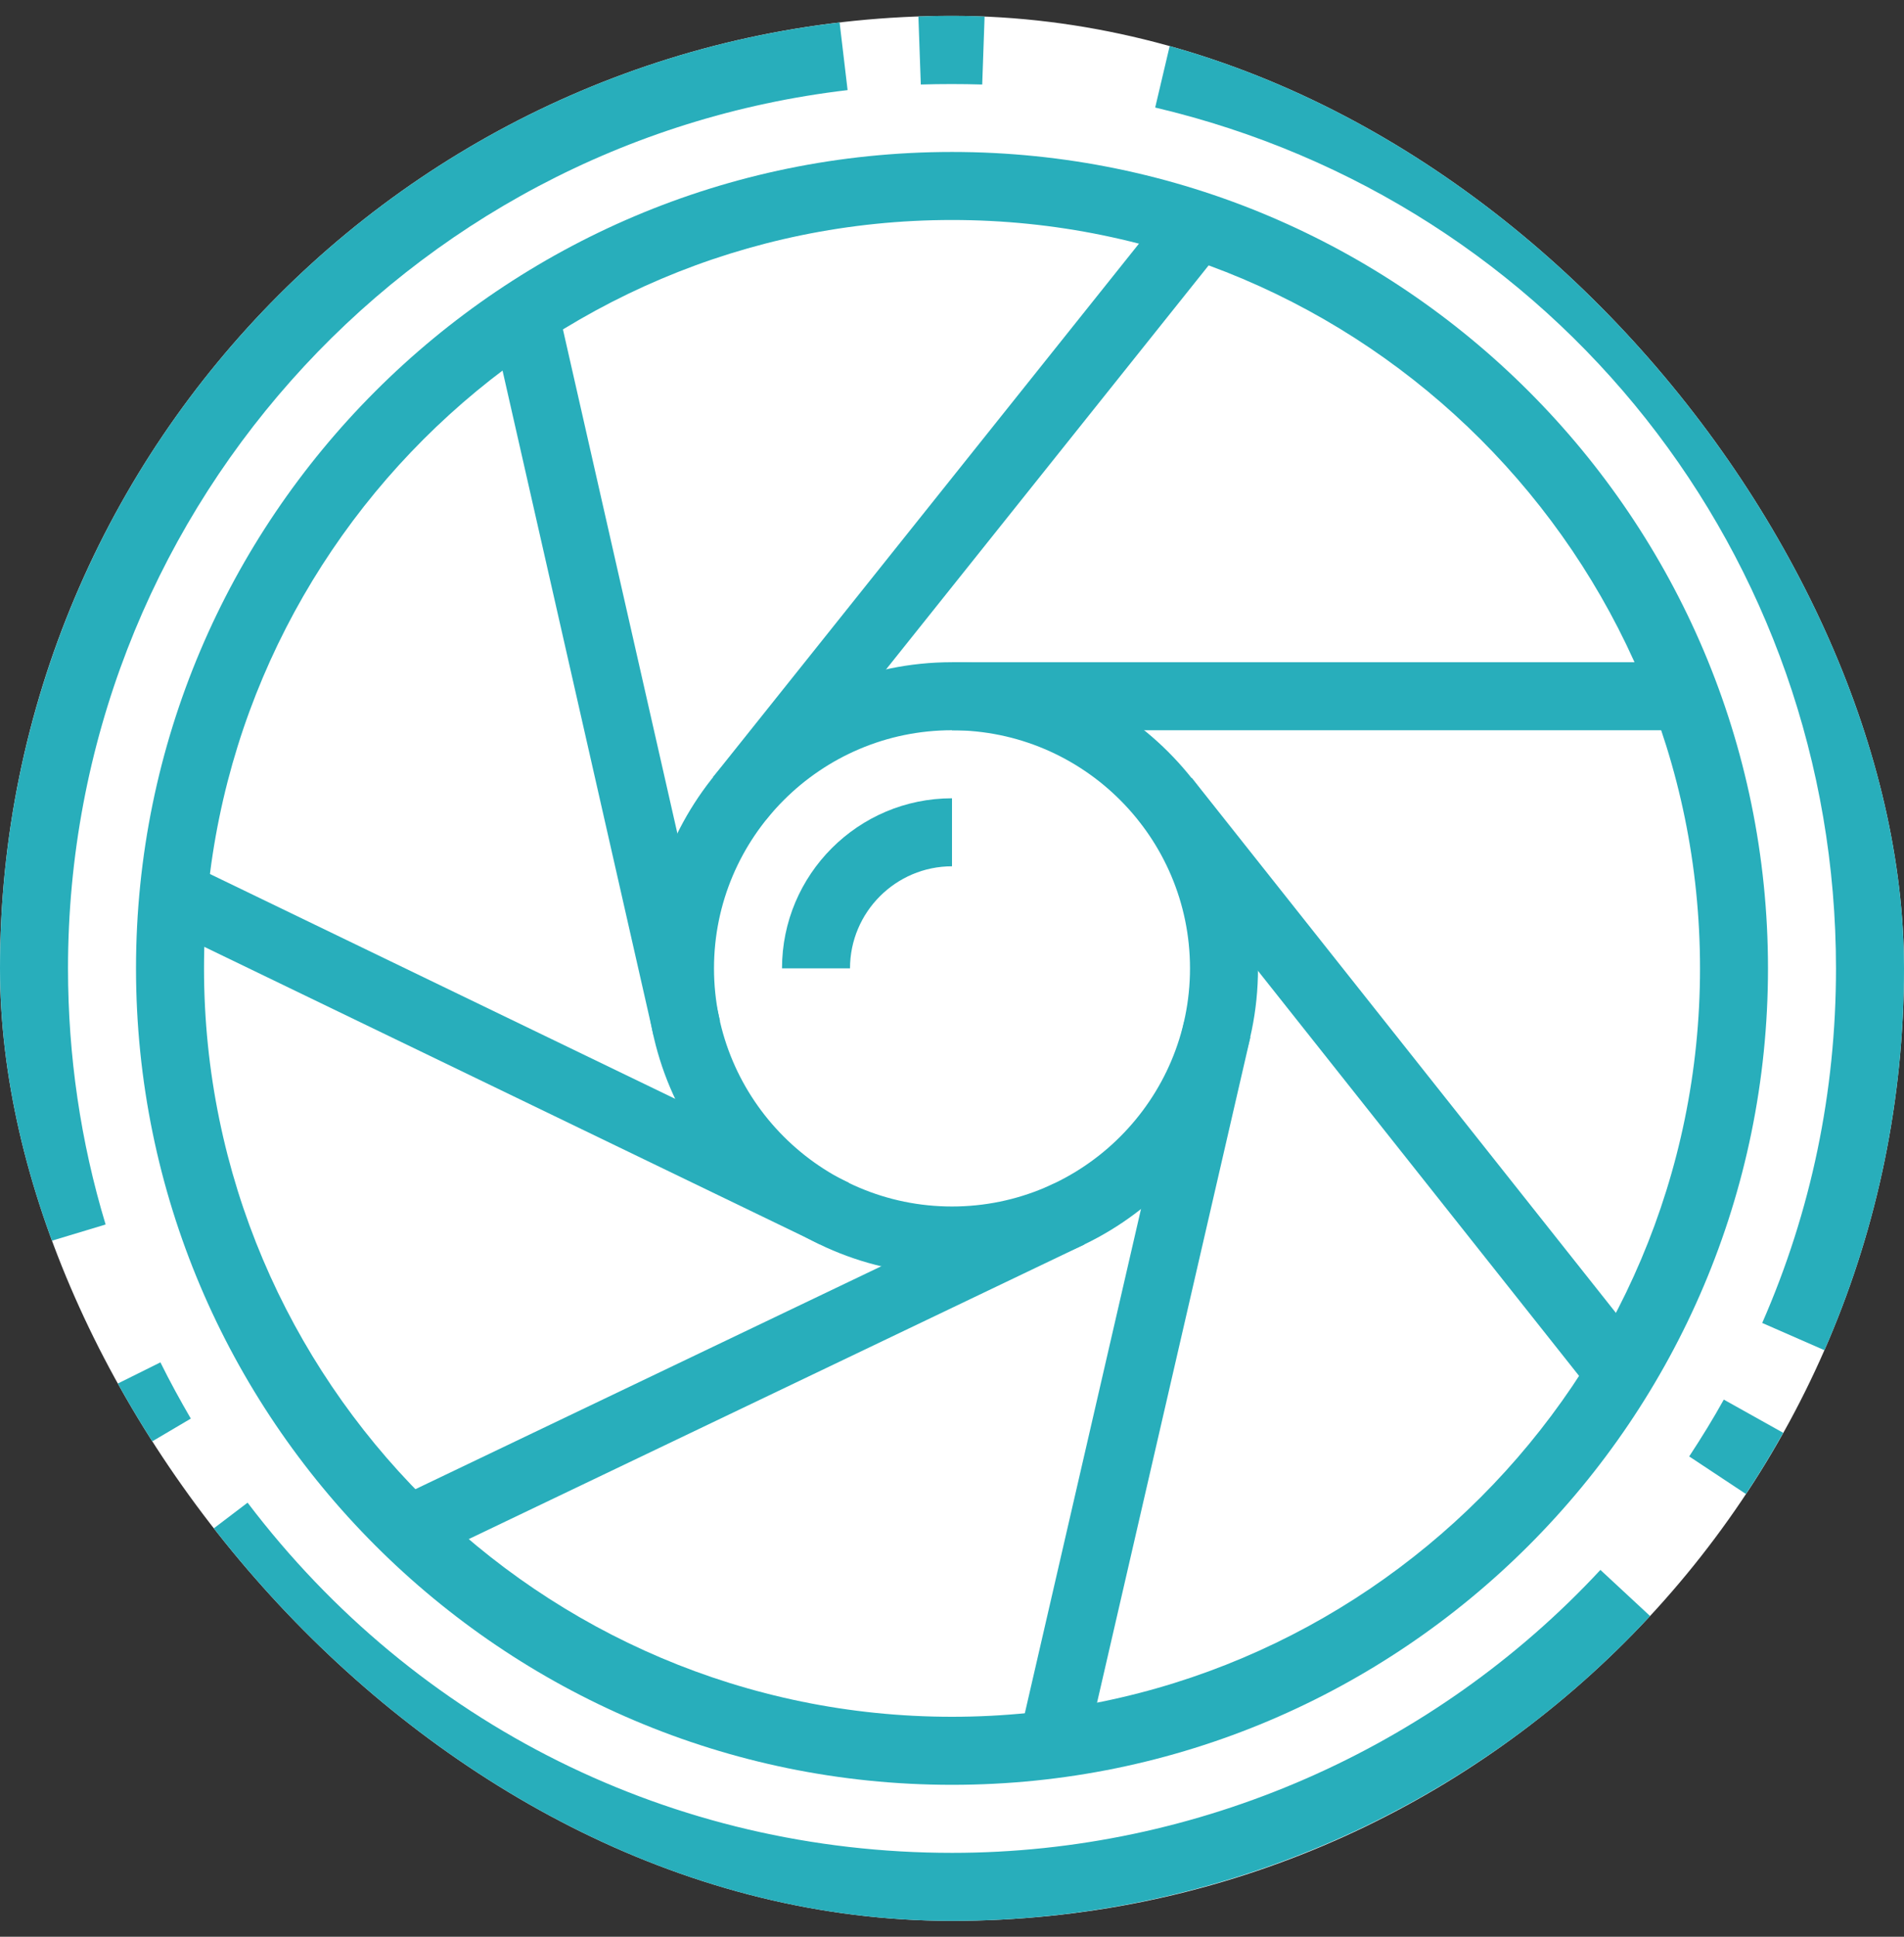
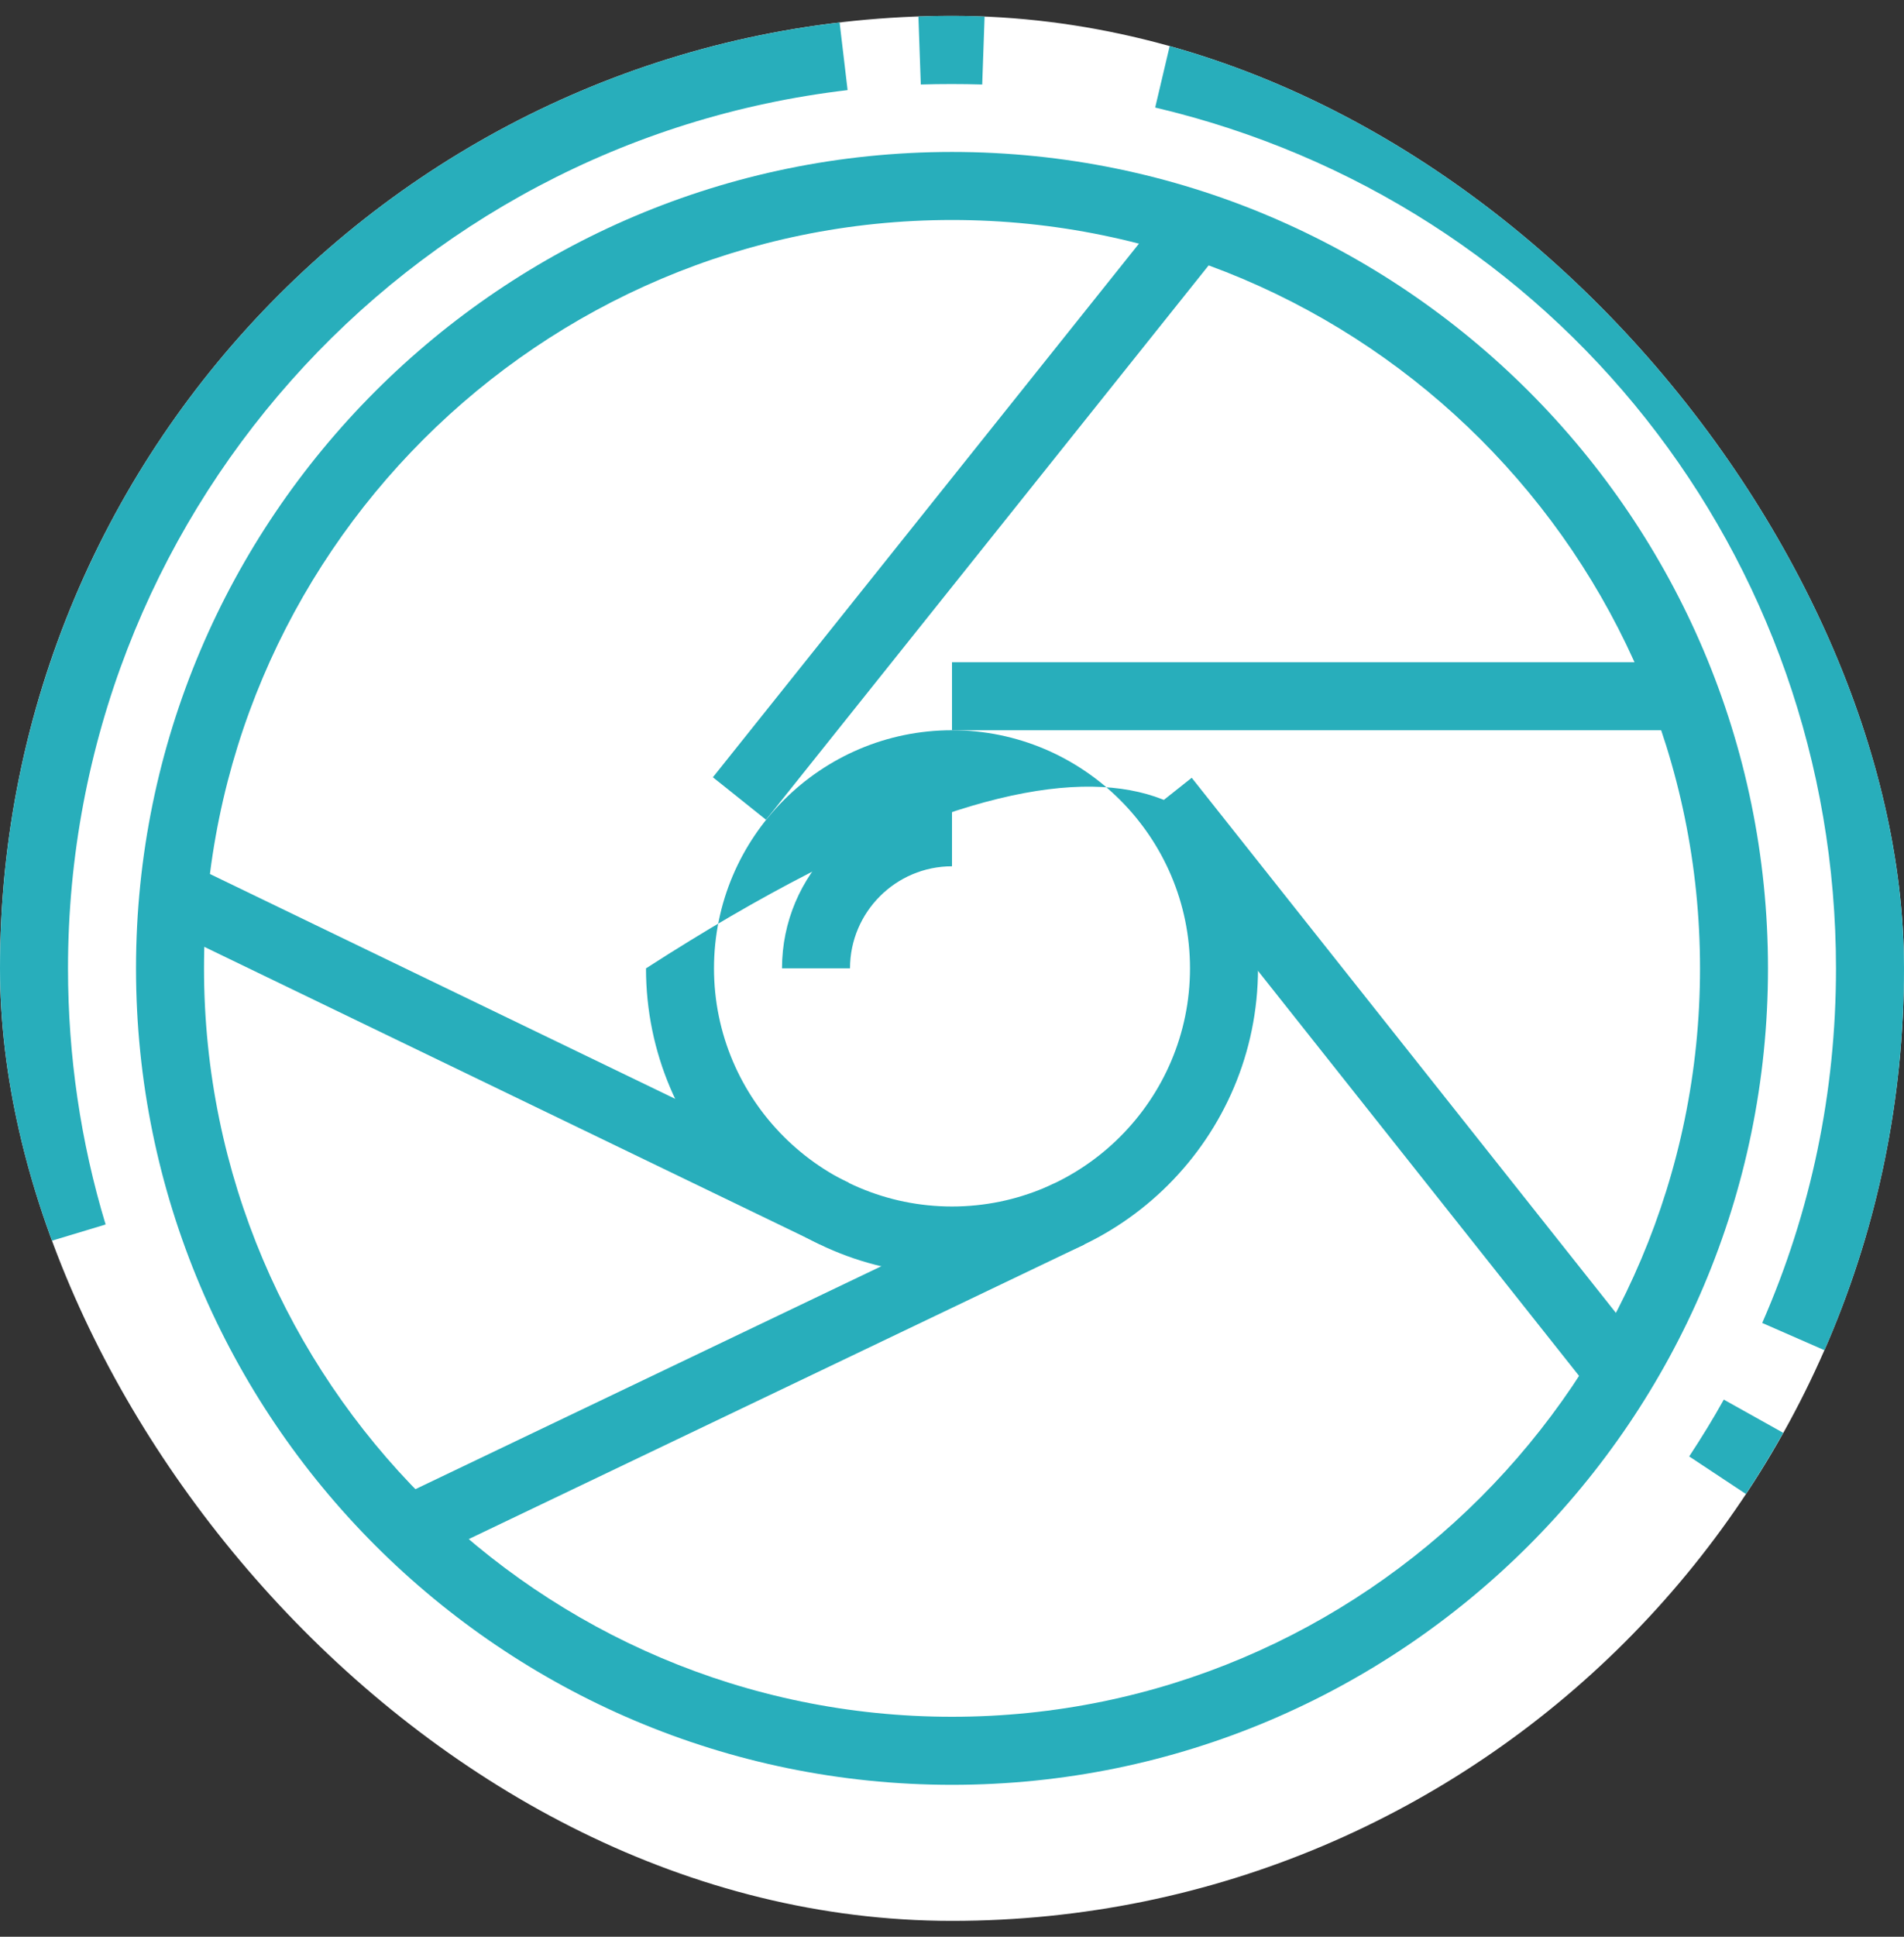
<svg xmlns="http://www.w3.org/2000/svg" width="60" height="61" viewBox="0 0 60 61" fill="none">
  <rect x="0" y="0" width="60" height="61" fill="#333333" stroke="none" />
  <g clip-path="url(#clip0_632_891)">
    <g clip-path="url(#clip1_632_891)">
      <rect y="0.5" width="60" height="60" rx="30" fill="white" />
-       <path d="M30 40.143C24.681 40.143 20.357 35.82 20.357 30.5C20.357 25.181 24.681 20.857 30 20.857C35.319 20.857 39.643 25.181 39.643 30.5C39.643 35.82 35.319 40.143 30 40.143ZM30 23C25.866 23 22.5 26.366 22.5 30.5C22.5 34.635 25.866 38 30 38C34.135 38 37.5 34.635 37.5 30.5C37.5 26.366 34.135 23 30 23Z" fill="#28AEBB" />
+       <path d="M30 40.143C24.681 40.143 20.357 35.82 20.357 30.5C35.319 20.857 39.643 25.181 39.643 30.5C39.643 35.82 35.319 40.143 30 40.143ZM30 23C25.866 23 22.5 26.366 22.5 30.5C22.5 34.635 25.866 38 30 38C34.135 38 37.5 34.635 37.5 30.5C37.5 26.366 34.135 23 30 23Z" fill="#28AEBB" />
      <path d="M30 56.215C15.819 56.215 4.286 44.681 4.286 30.5C4.286 16.32 15.819 4.786 30 4.786C44.181 4.786 55.714 16.32 55.714 30.5C55.714 44.681 44.181 56.215 30 56.215ZM30 6.929C17.004 6.929 6.429 17.505 6.429 30.5C6.429 43.496 17.004 54.072 30 54.072C42.996 54.072 53.572 43.496 53.572 30.5C53.572 17.505 42.996 6.929 30 6.929Z" fill="#28AEBB" />
      <path d="M53.111 20.857H30V23H53.111V20.857Z" fill="#28AEBB" />
      <path d="M36.89 6.424L22.465 24.481L24.139 25.819L38.564 7.762L36.89 6.424Z" fill="#28AEBB" />
-       <path d="M17.569 9.624L15.479 10.099L20.599 32.636L22.689 32.161L17.569 9.624Z" fill="#28AEBB" />
      <path d="M5.935 27.199L5.003 29.129L25.82 39.183L26.752 37.254L5.935 27.199Z" fill="#28AEBB" />
      <path d="M33.24 37.267L12.397 47.235L13.321 49.169L34.165 39.2L33.24 37.267Z" fill="#28AEBB" />
-       <path d="M37.314 32.187L32.123 54.708L34.211 55.189L39.402 32.669L37.314 32.187Z" fill="#28AEBB" />
      <path d="M37.554 24.497L35.876 25.829L50.237 43.936L51.916 42.605L37.554 24.497Z" fill="#28AEBB" />
      <path d="M29.017 2.662L28.941 0.519C29.634 0.494 30.334 0.494 31.027 0.519L30.952 2.662C30.309 2.643 29.66 2.643 29.017 2.662Z" fill="#28AEBB" />
      <path d="M57.492 42.526L55.532 41.668C57.076 38.145 57.857 34.389 57.857 30.507C57.857 17.511 49.034 6.362 36.403 3.387L36.895 1.301C50.502 4.502 60 16.509 60 30.507C60 34.685 59.155 38.731 57.492 42.532V42.526Z" fill="#28AEBB" />
-       <path d="M30 60.5C20.534 60.5 11.823 56.171 6.094 48.626L7.802 47.328C13.122 54.337 21.214 58.358 30.006 58.358C37.733 58.358 45.176 55.105 50.433 49.446L52.002 50.902C46.342 57.002 38.326 60.5 30.006 60.5H30Z" fill="#28AEBB" />
      <path d="M1.279 39.185C0.435 36.38 0 33.456 0 30.5C0 15.292 11.376 2.485 26.458 0.708L26.71 2.838C12.7 4.483 2.143 16.376 2.143 30.5C2.143 33.248 2.54 35.964 3.328 38.567L1.279 39.185Z" fill="#28AEBB" />
      <path d="M55.021 47.057L53.231 45.872C53.615 45.286 53.987 44.687 54.321 44.082L56.193 45.128C55.828 45.777 55.437 46.427 55.021 47.05V47.057Z" fill="#28AEBB" />
-       <path d="M4.172 45.764C3.807 45.147 3.46 44.51 3.139 43.861L5.055 42.909C5.351 43.508 5.679 44.107 6.013 44.68L4.166 45.77L4.172 45.764Z" fill="#28AEBB" />
      <path d="M26.786 30.5H24.643C24.643 27.544 27.044 25.143 30 25.143V27.285C28.229 27.285 26.786 28.729 26.786 30.5Z" fill="#28AEBB" />
    </g>
  </g>
  <defs>
    <clipPath id="clip0_632_891">
      <rect width="60" height="60" fill="white" transform="translate(0 0.5)" />
    </clipPath>
    <clipPath id="clip1_632_891">
      <rect y="0.5" width="60" height="60" rx="30" fill="white" />
    </clipPath>
  </defs>
</svg>